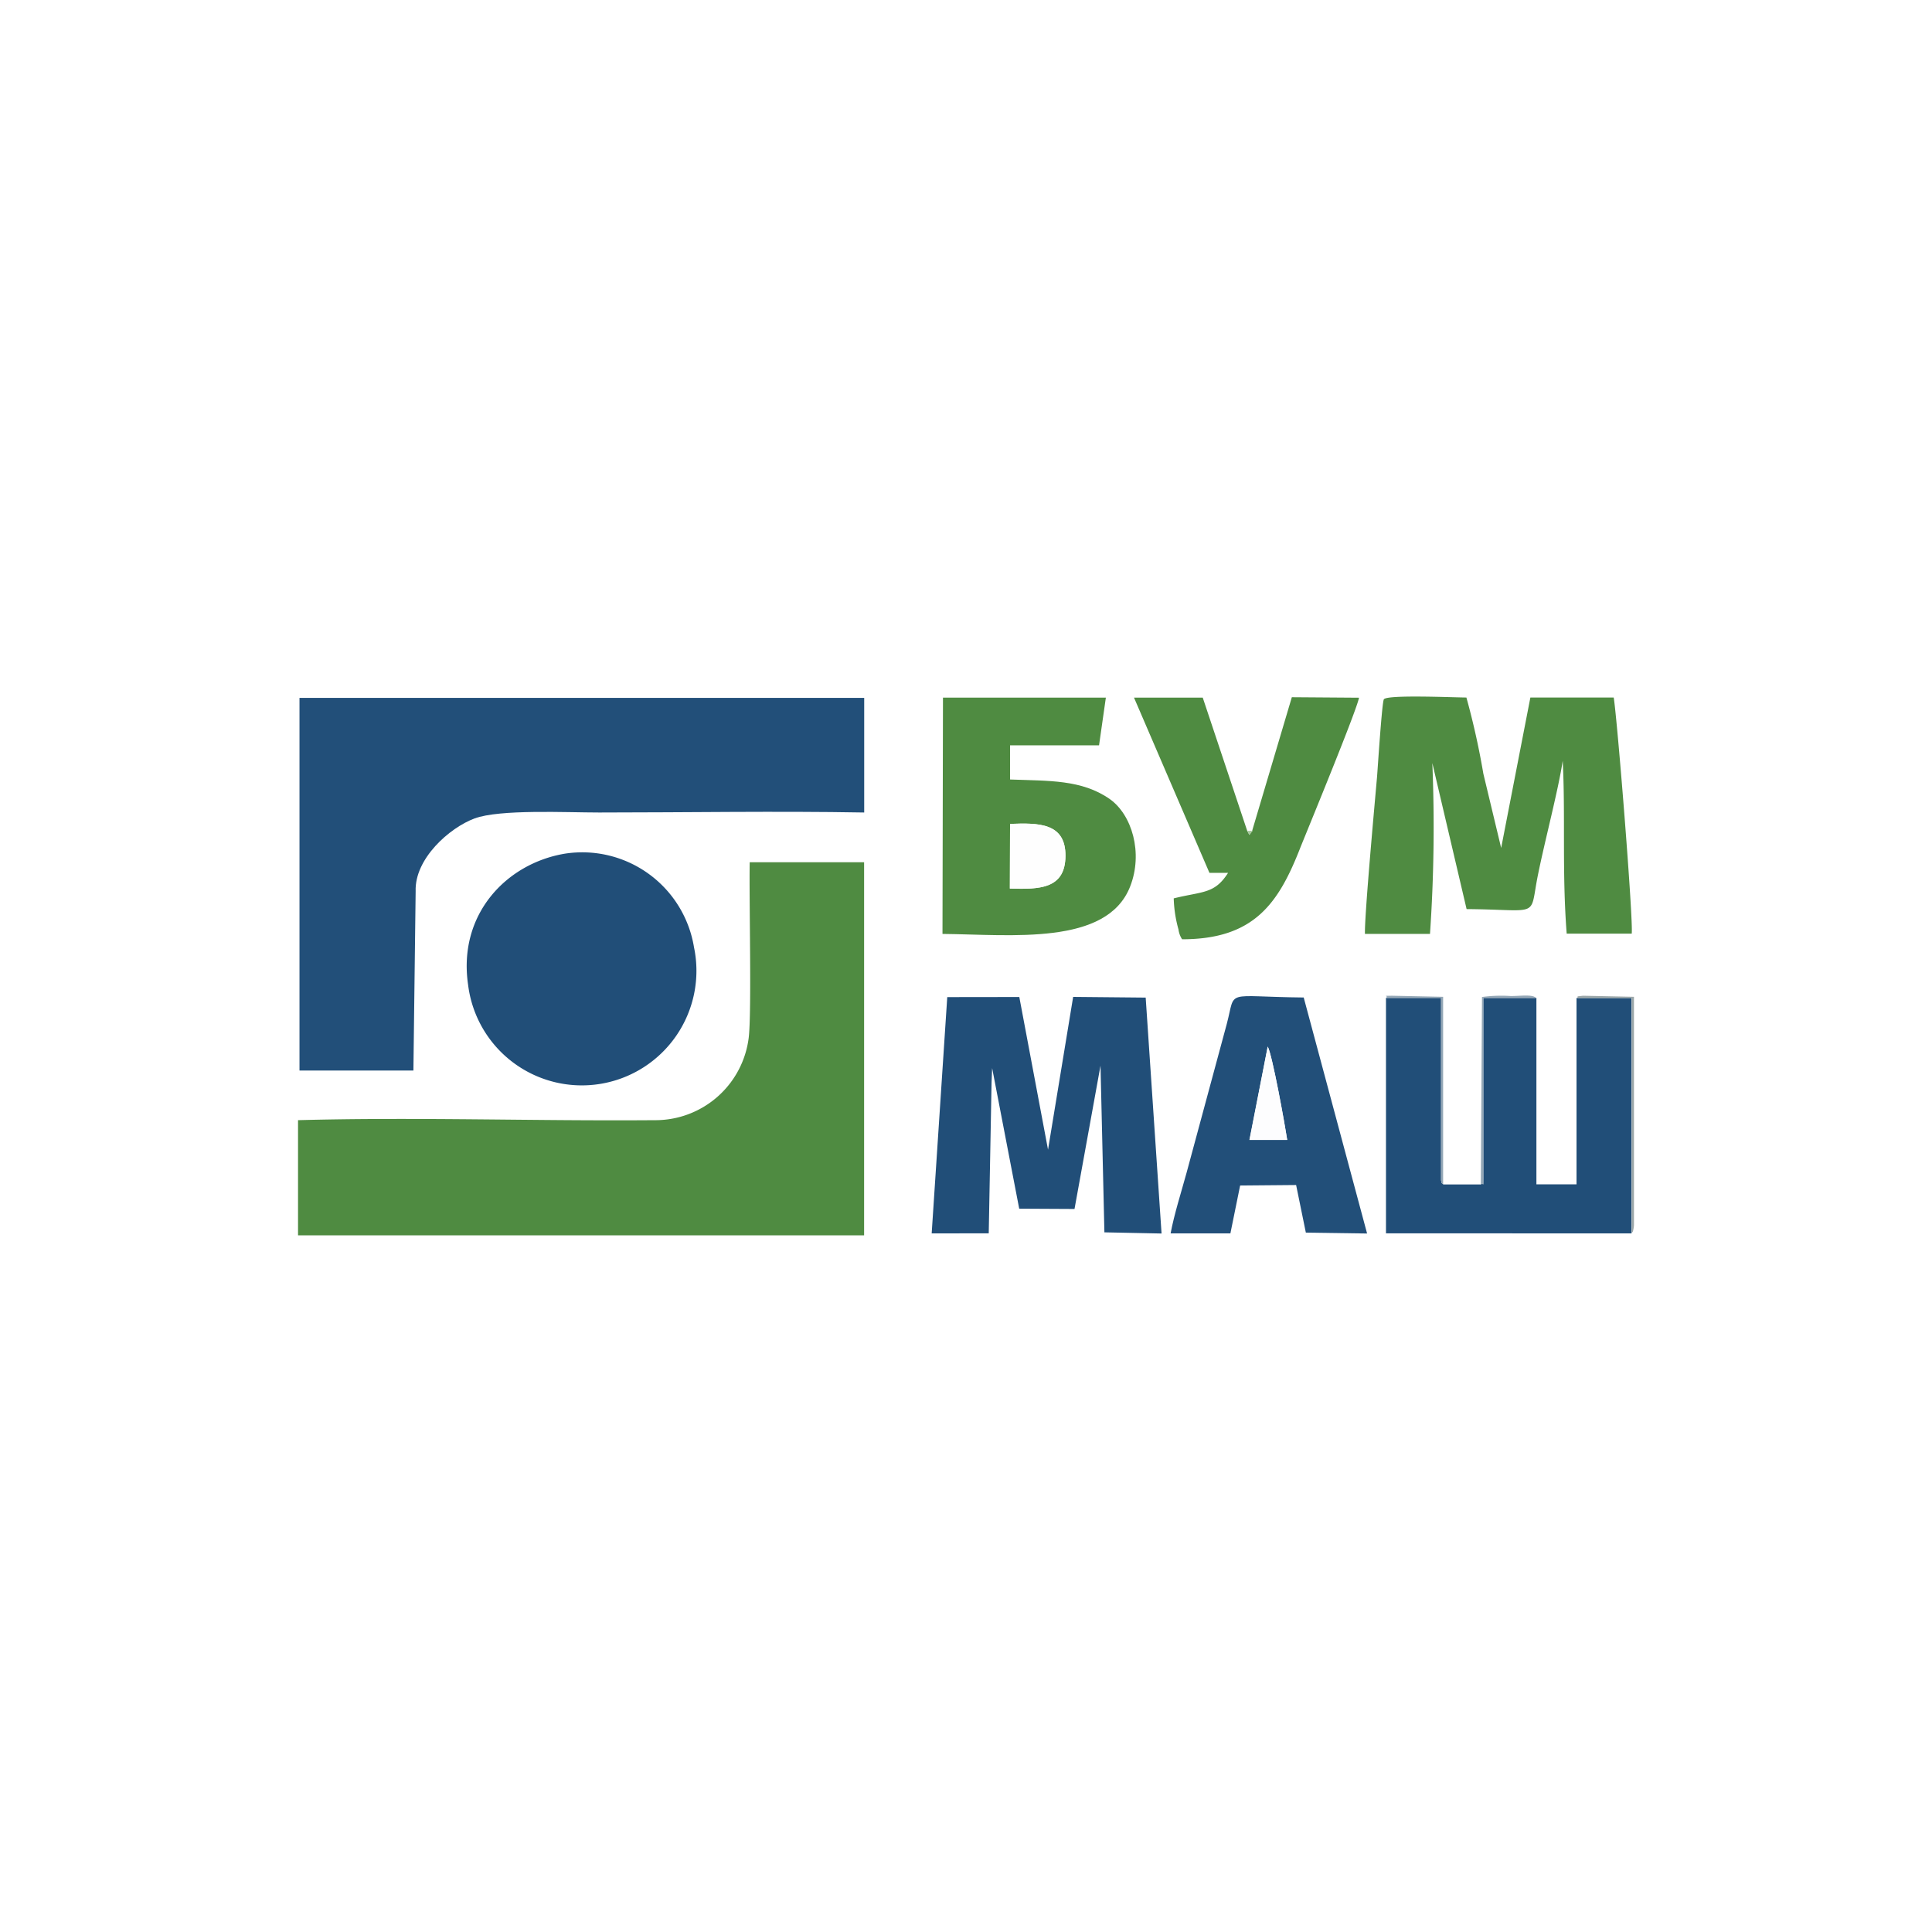
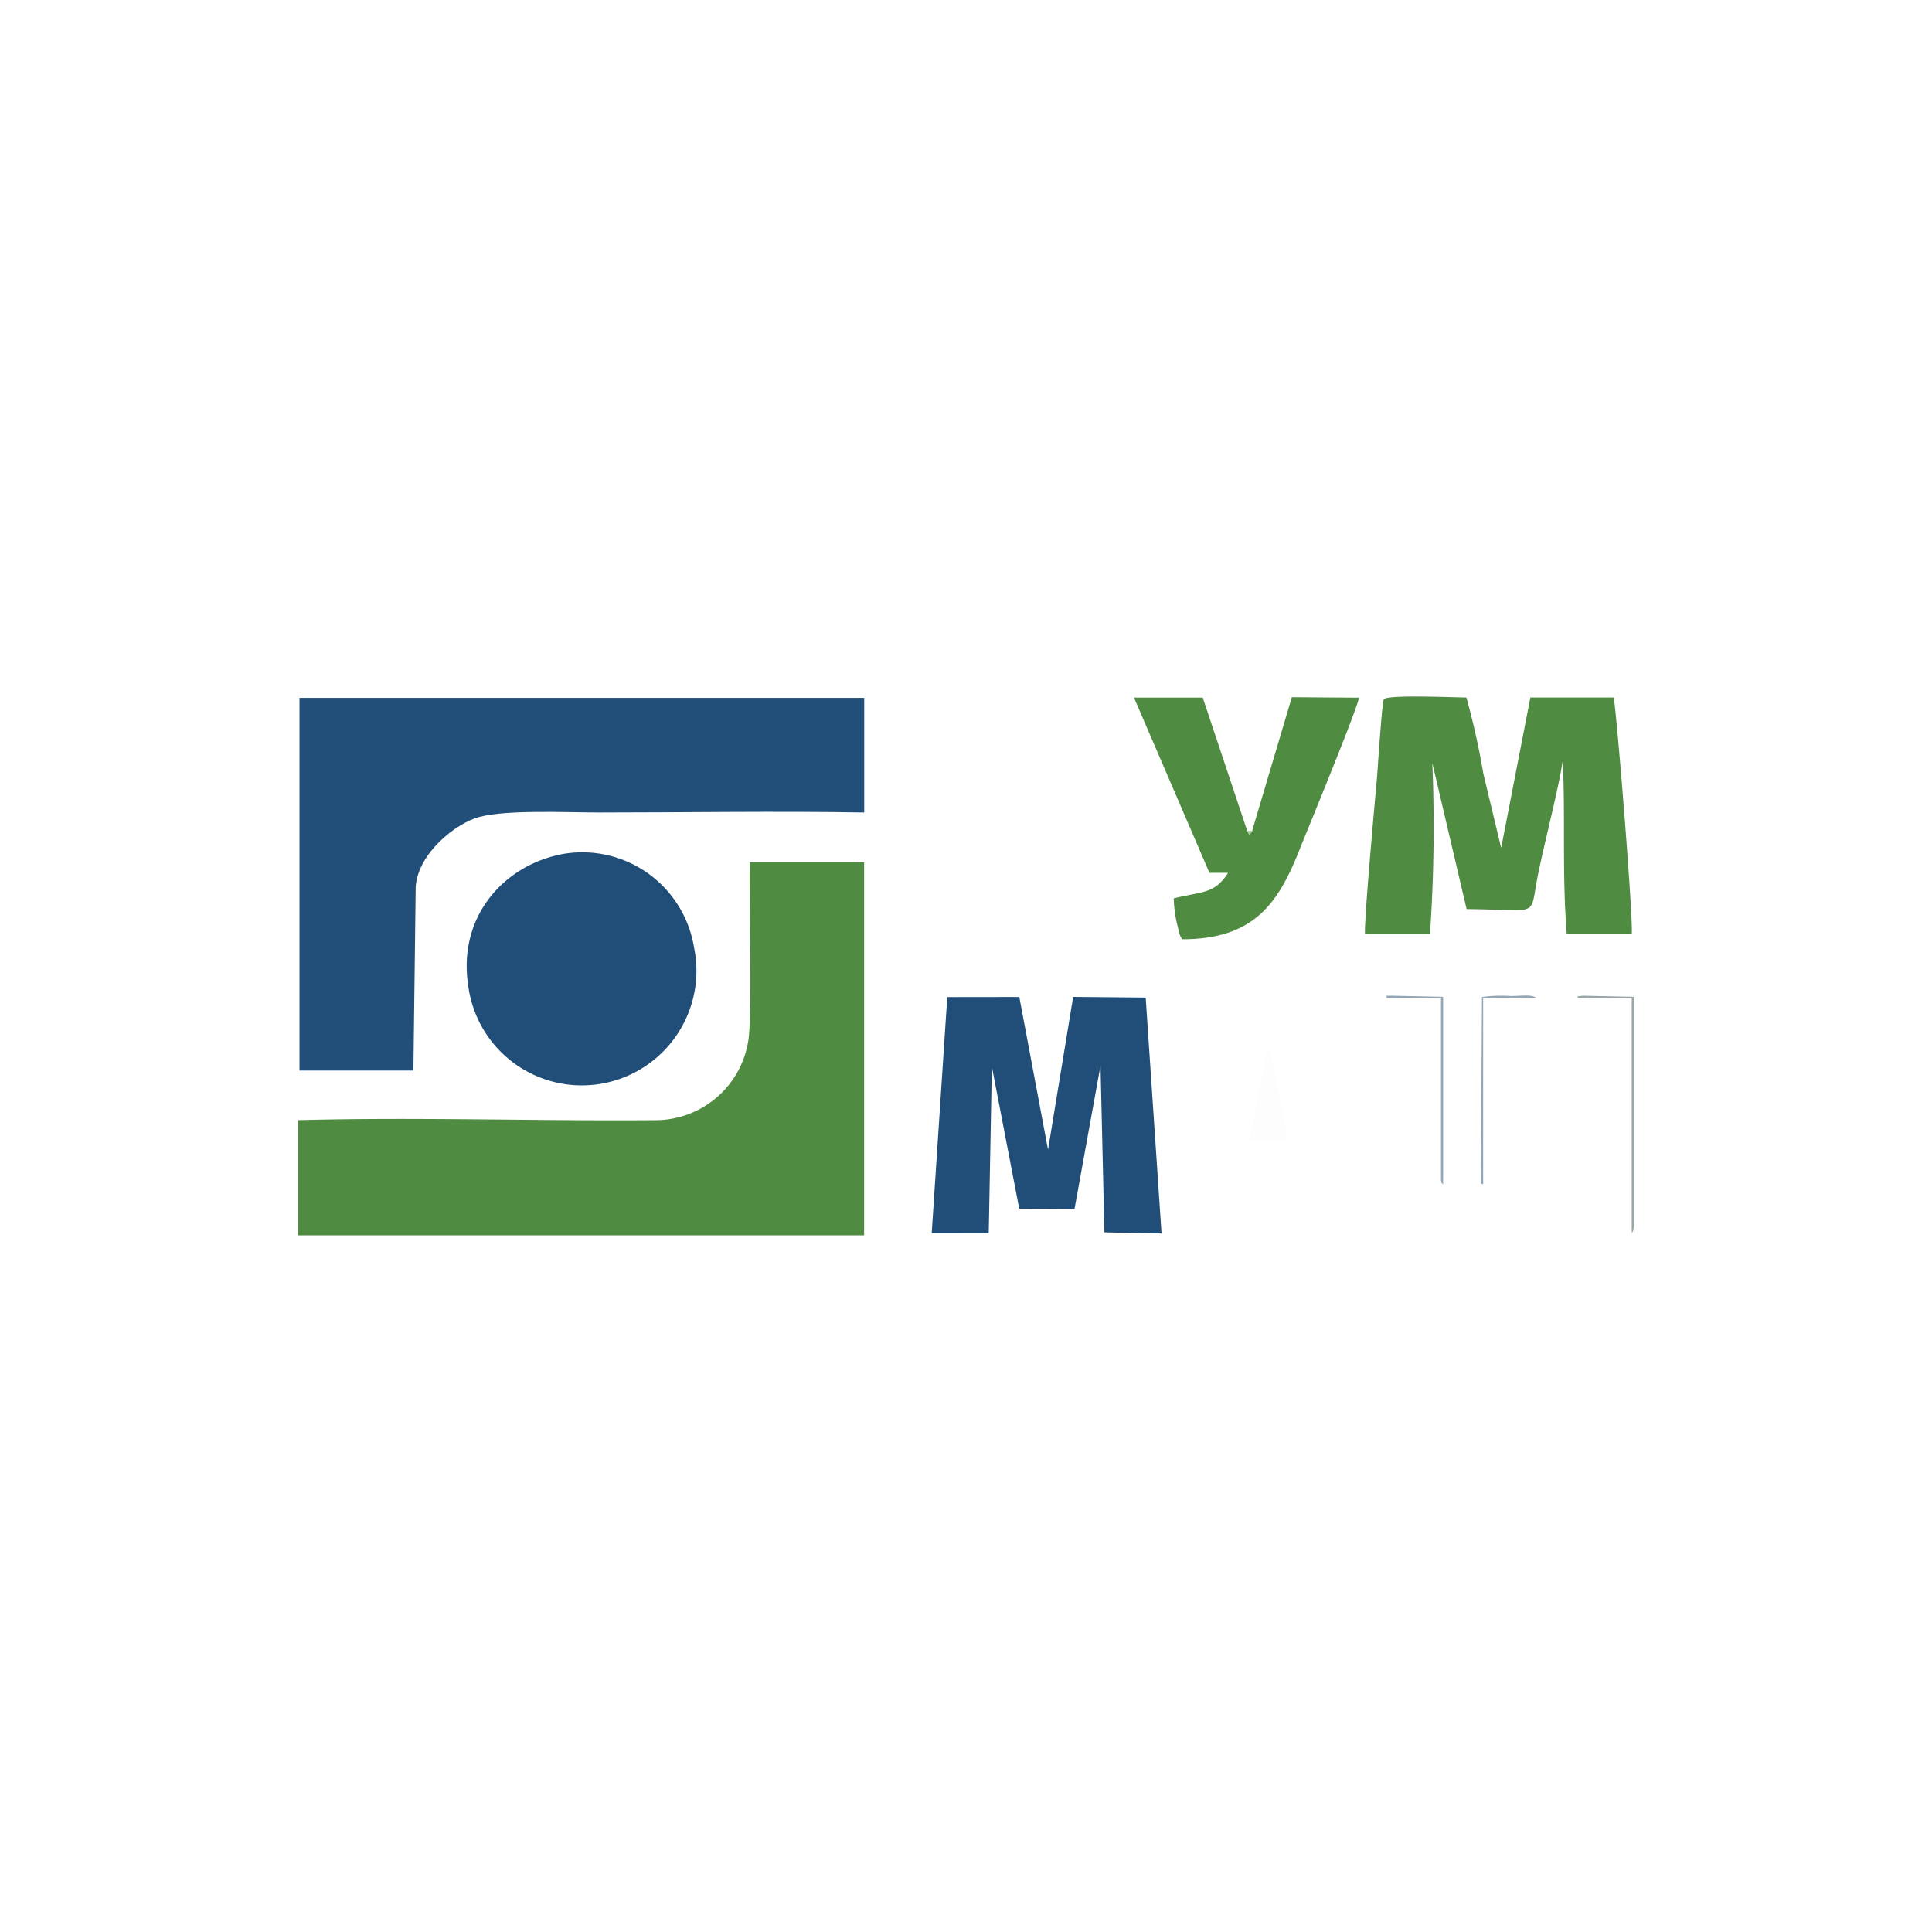
<svg xmlns="http://www.w3.org/2000/svg" id="Layer_1" data-name="Layer 1" viewBox="0 0 198.43 198.43">
  <defs>
    <style>.cls-1{fill:#fff;}.cls-2{fill:#4f8b41;}.cls-2,.cls-3,.cls-4,.cls-5,.cls-6,.cls-7,.cls-8,.cls-9{fill-rule:evenodd;}.cls-3{fill:#224f79;}.cls-4{fill:#214e78;}.cls-5{fill:#fefefe;}.cls-6{fill:#fdfdfe;}.cls-7{fill:#9ba6a8;}.cls-8{fill:#94a7b6;}.cls-9{fill:#a4c79b;}</style>
  </defs>
  <g id="Слой_1">
-     <rect class="cls-1" width="198.43" height="198.43" />
    <g id="_2712912723120" data-name=" 2712912723120">
      <g id="_1405515677936" data-name=" 1405515677936">
        <path class="cls-2" d="M30.61,115.1v11.78H88.75V88.56H77c-.07,3.92.21,15.35-.1,18a9.66,9.66,0,0,1-9.71,8.49c-12.11.1-24.52-.33-36.58,0Z" />
        <path class="cls-3" d="M42.69,91.53c-.11-3.34,3.47-6.51,6.05-7.47s9.42-.61,12.79-.61c9,0,18.21-.16,27.23,0l0-11.77h-58l0,38.27H42.46Z" />
        <path class="cls-2" d="M140.19,95.92h6.68a160,160,0,0,0,.24-17.55l3.52,15c7.73.06,6.41,1,7.33-3.52.7-3.48,2.11-8.8,2.54-11.71.29,5.44-.08,11.43.41,17.75l6.68,0c.17-1.43-1.48-22-1.85-24.25l-8.56,0-3,15.45-1.83-7.63a78,78,0,0,0-1.74-7.82c-1.21,0-8-.31-8.47.17-.2.21-.64,7.17-.71,8C141.18,82.65,140.13,94.14,140.19,95.92Z" />
-         <path class="cls-4" d="M167.57,126.68V102.5h-5.65v19.14h-4.12V102.49l-5.45,0V121c0,1.17,0,.32-.24.65h-3.87c-.24-.28-.12.06-.23-.44l0-18.72h-5.66v24.18Z" />
        <path class="cls-4" d="M58,87.68c-5.95,1-11,6.19-9.92,13.49A11.77,11.77,0,1,0,71.28,97.3,11.63,11.63,0,0,0,58,87.68Z" />
        <polygon class="cls-4" points="101.9 109.7 104.68 124.14 110.36 124.17 113.03 109.45 113.43 126.57 119.3 126.69 117.67 102.46 110.22 102.39 107.64 118.08 104.69 102.4 97.29 102.41 95.69 126.68 101.55 126.67 101.84 111.23 101.9 109.7" />
-         <path class="cls-2" d="M103.74,84.62c2.93-.11,5.71-.1,5.69,3.29s-2.68,3.44-5.71,3.35ZM96.8,95.92c7.1.07,16.88,1.23,19.27-4.86,1.36-3.45.19-7.39-2.1-9-2.88-2-6.21-1.85-10.23-2V76.55h9.14l.7-4.9H96.85Z" />
-         <path class="cls-3" d="M130.2,107.49c.49.92,1.75,7.92,2,9.59h-3.88Zm-10,19.19h6.17l1-4.92,5.75-.05,1,4.89,6.29.09-6.51-24.24c-8.28-.08-6.94-.92-7.9,2.71l-4.12,15.25c-.53,1.94-1.29,4.32-1.65,6.27Z" />
        <path class="cls-2" d="M128.64,85.33l-.32.42-.22-.41-4.57-13.69-7.06,0,7.75,18,1.91,0c-1.39,2.19-2.61,1.88-5.58,2.62a13.19,13.19,0,0,0,.49,3.2,2.38,2.38,0,0,0,.37,1c7.43,0,9.93-3.72,12.17-9.48,1-2.47,5.75-14,6-15.33l-6.9-.05-4.07,13.7Z" />
-         <path class="cls-5" d="M103.72,91.26c3,.09,5.69.08,5.71-3.35s-2.76-3.4-5.69-3.29Z" />
        <path class="cls-6" d="M128.33,117.08h3.88c-.26-1.67-1.52-8.67-2-9.59l-1.87,9.59Z" />
        <path class="cls-7" d="M167.57,126.68s.08-.16.09-.13.07-.11.07-.15a2.8,2.8,0,0,0,.09-.58c0-.31,0-.78,0-1.11V102.38l-5.23-.11c-1,.12-.31,0-.65.24h5.65v24.18Z" />
        <path class="cls-8" d="M148.22,121.66l0-19.28-5.22-.11c-1.21,0-.29,0-.66.23H148l0,18.72c.11.5,0,.16.23.44Z" />
        <path class="cls-8" d="M152.09,121.66c.28-.33.25.52.24-.65v-18.5l5.45,0c-.36-.41-1.56-.21-2.62-.21a14.49,14.49,0,0,0-2.95.1Z" />
        <polygon class="cls-9" points="128.64 85.33 128.1 85.34 128.32 85.75 128.64 85.33" />
      </g>
    </g>
  </g>
</svg>